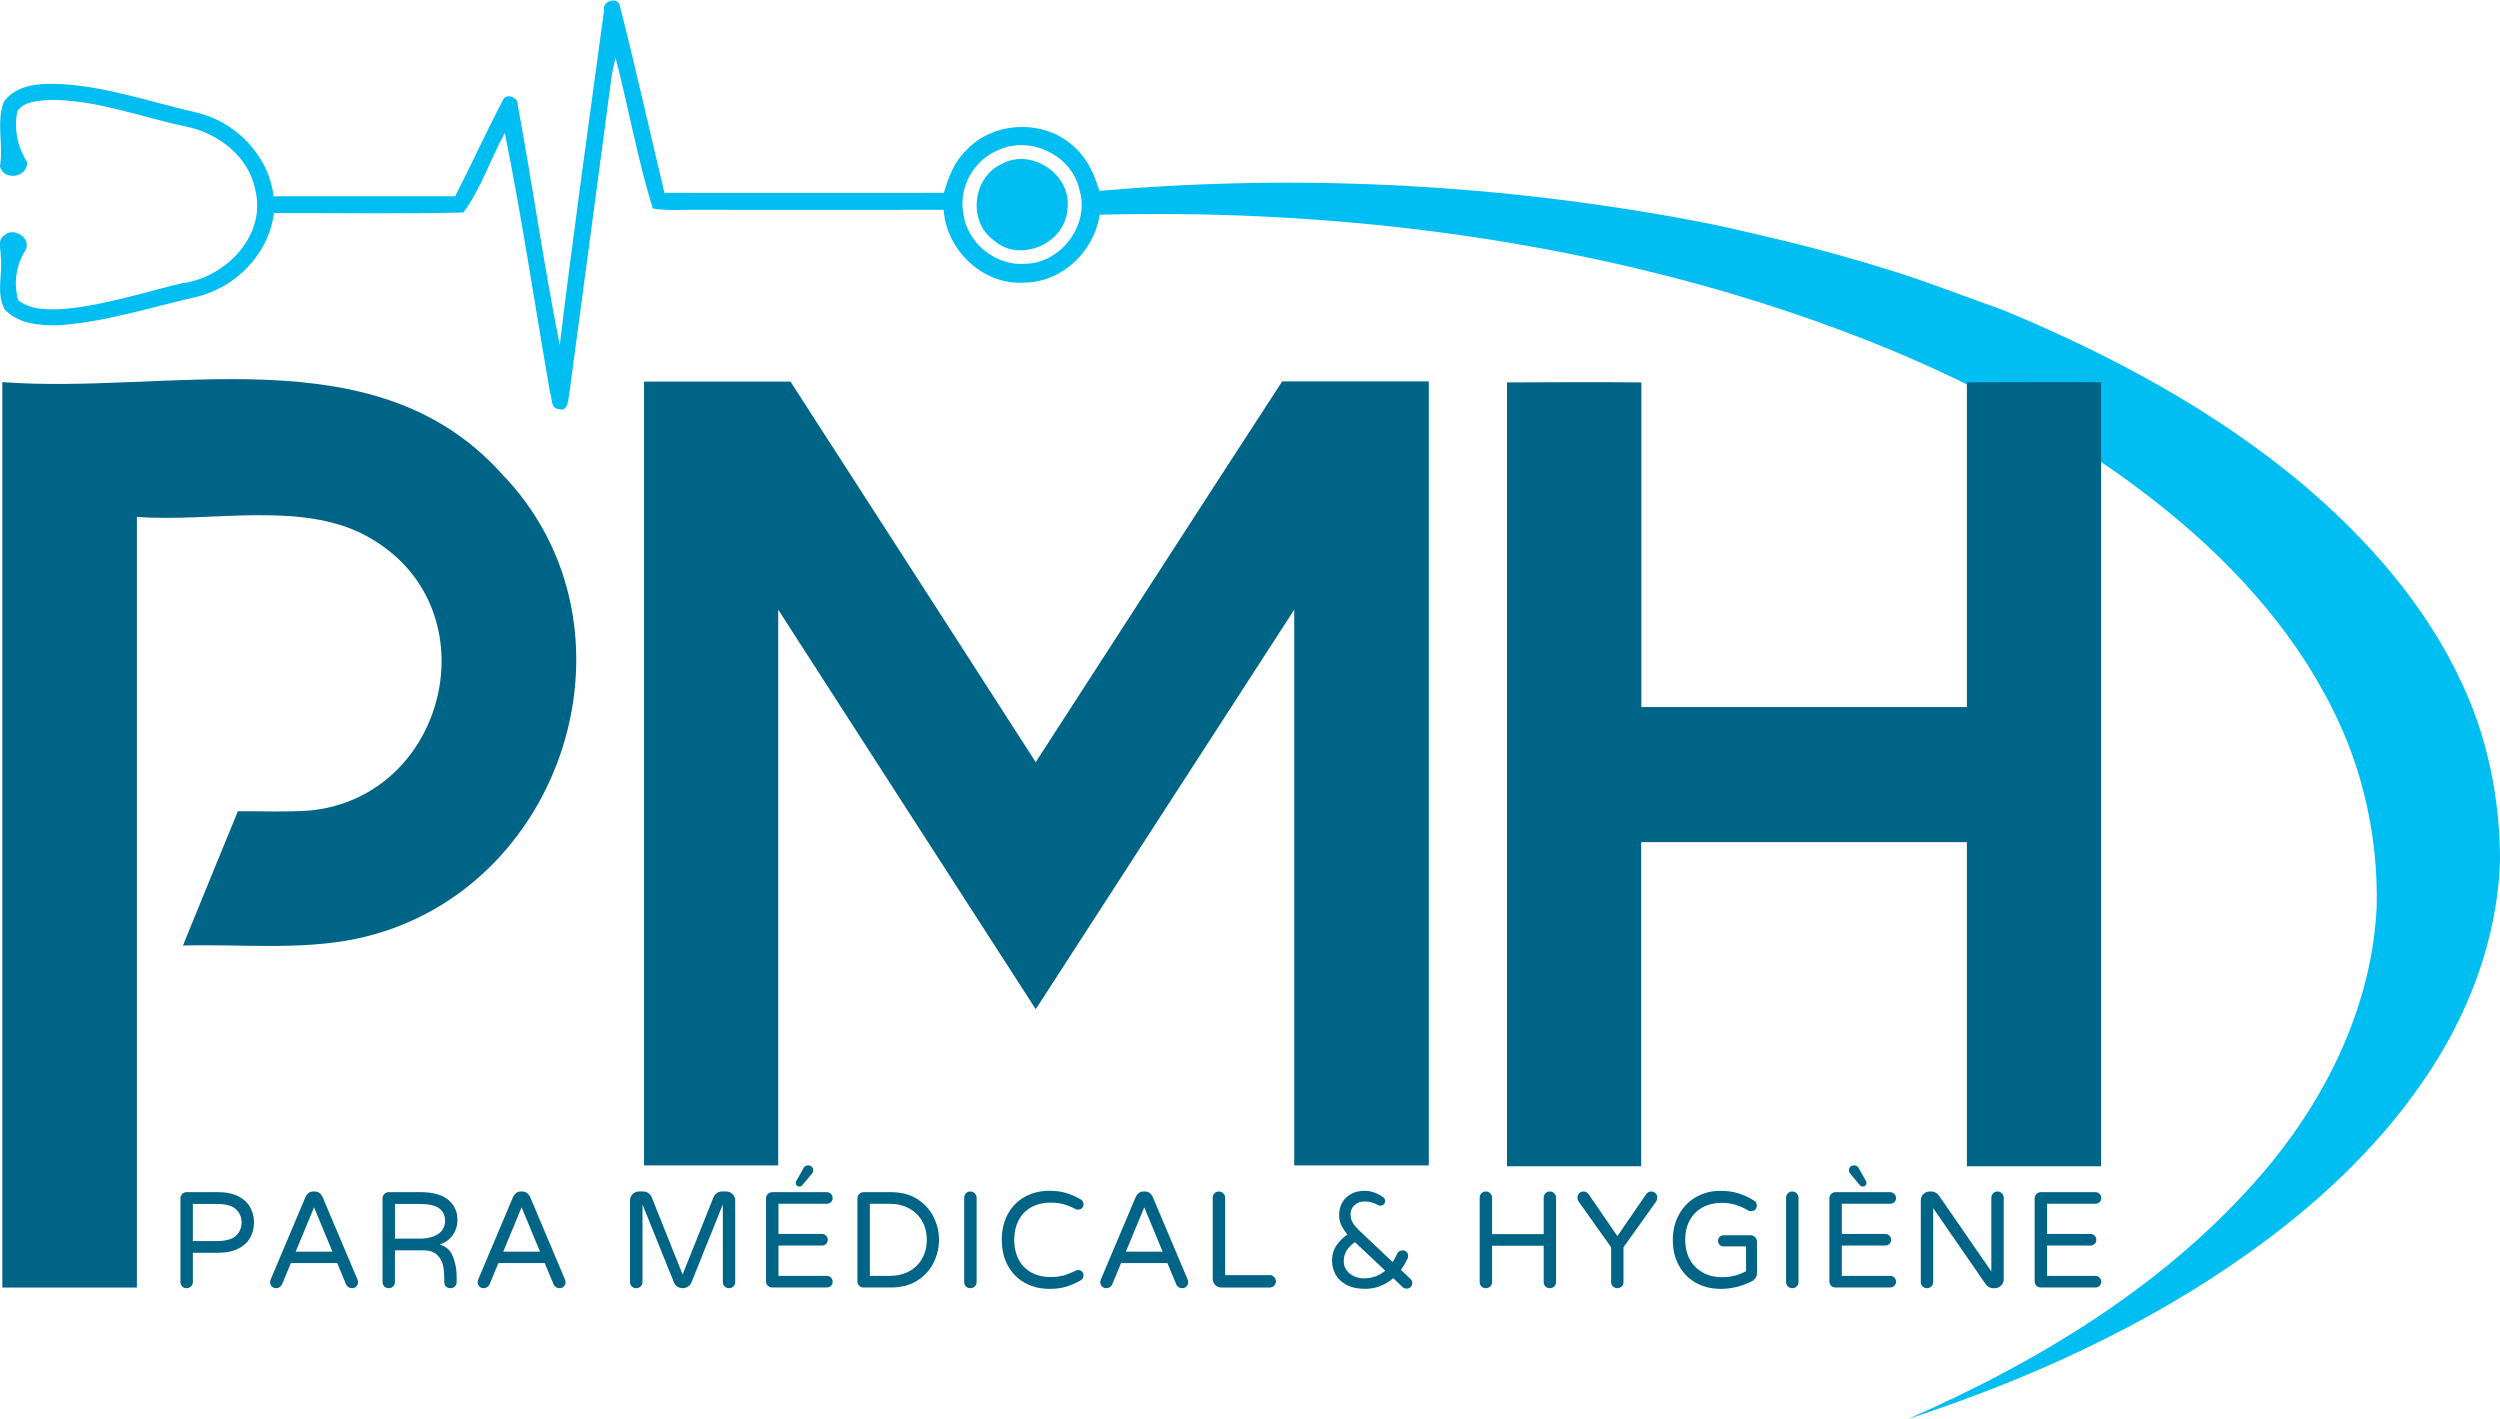
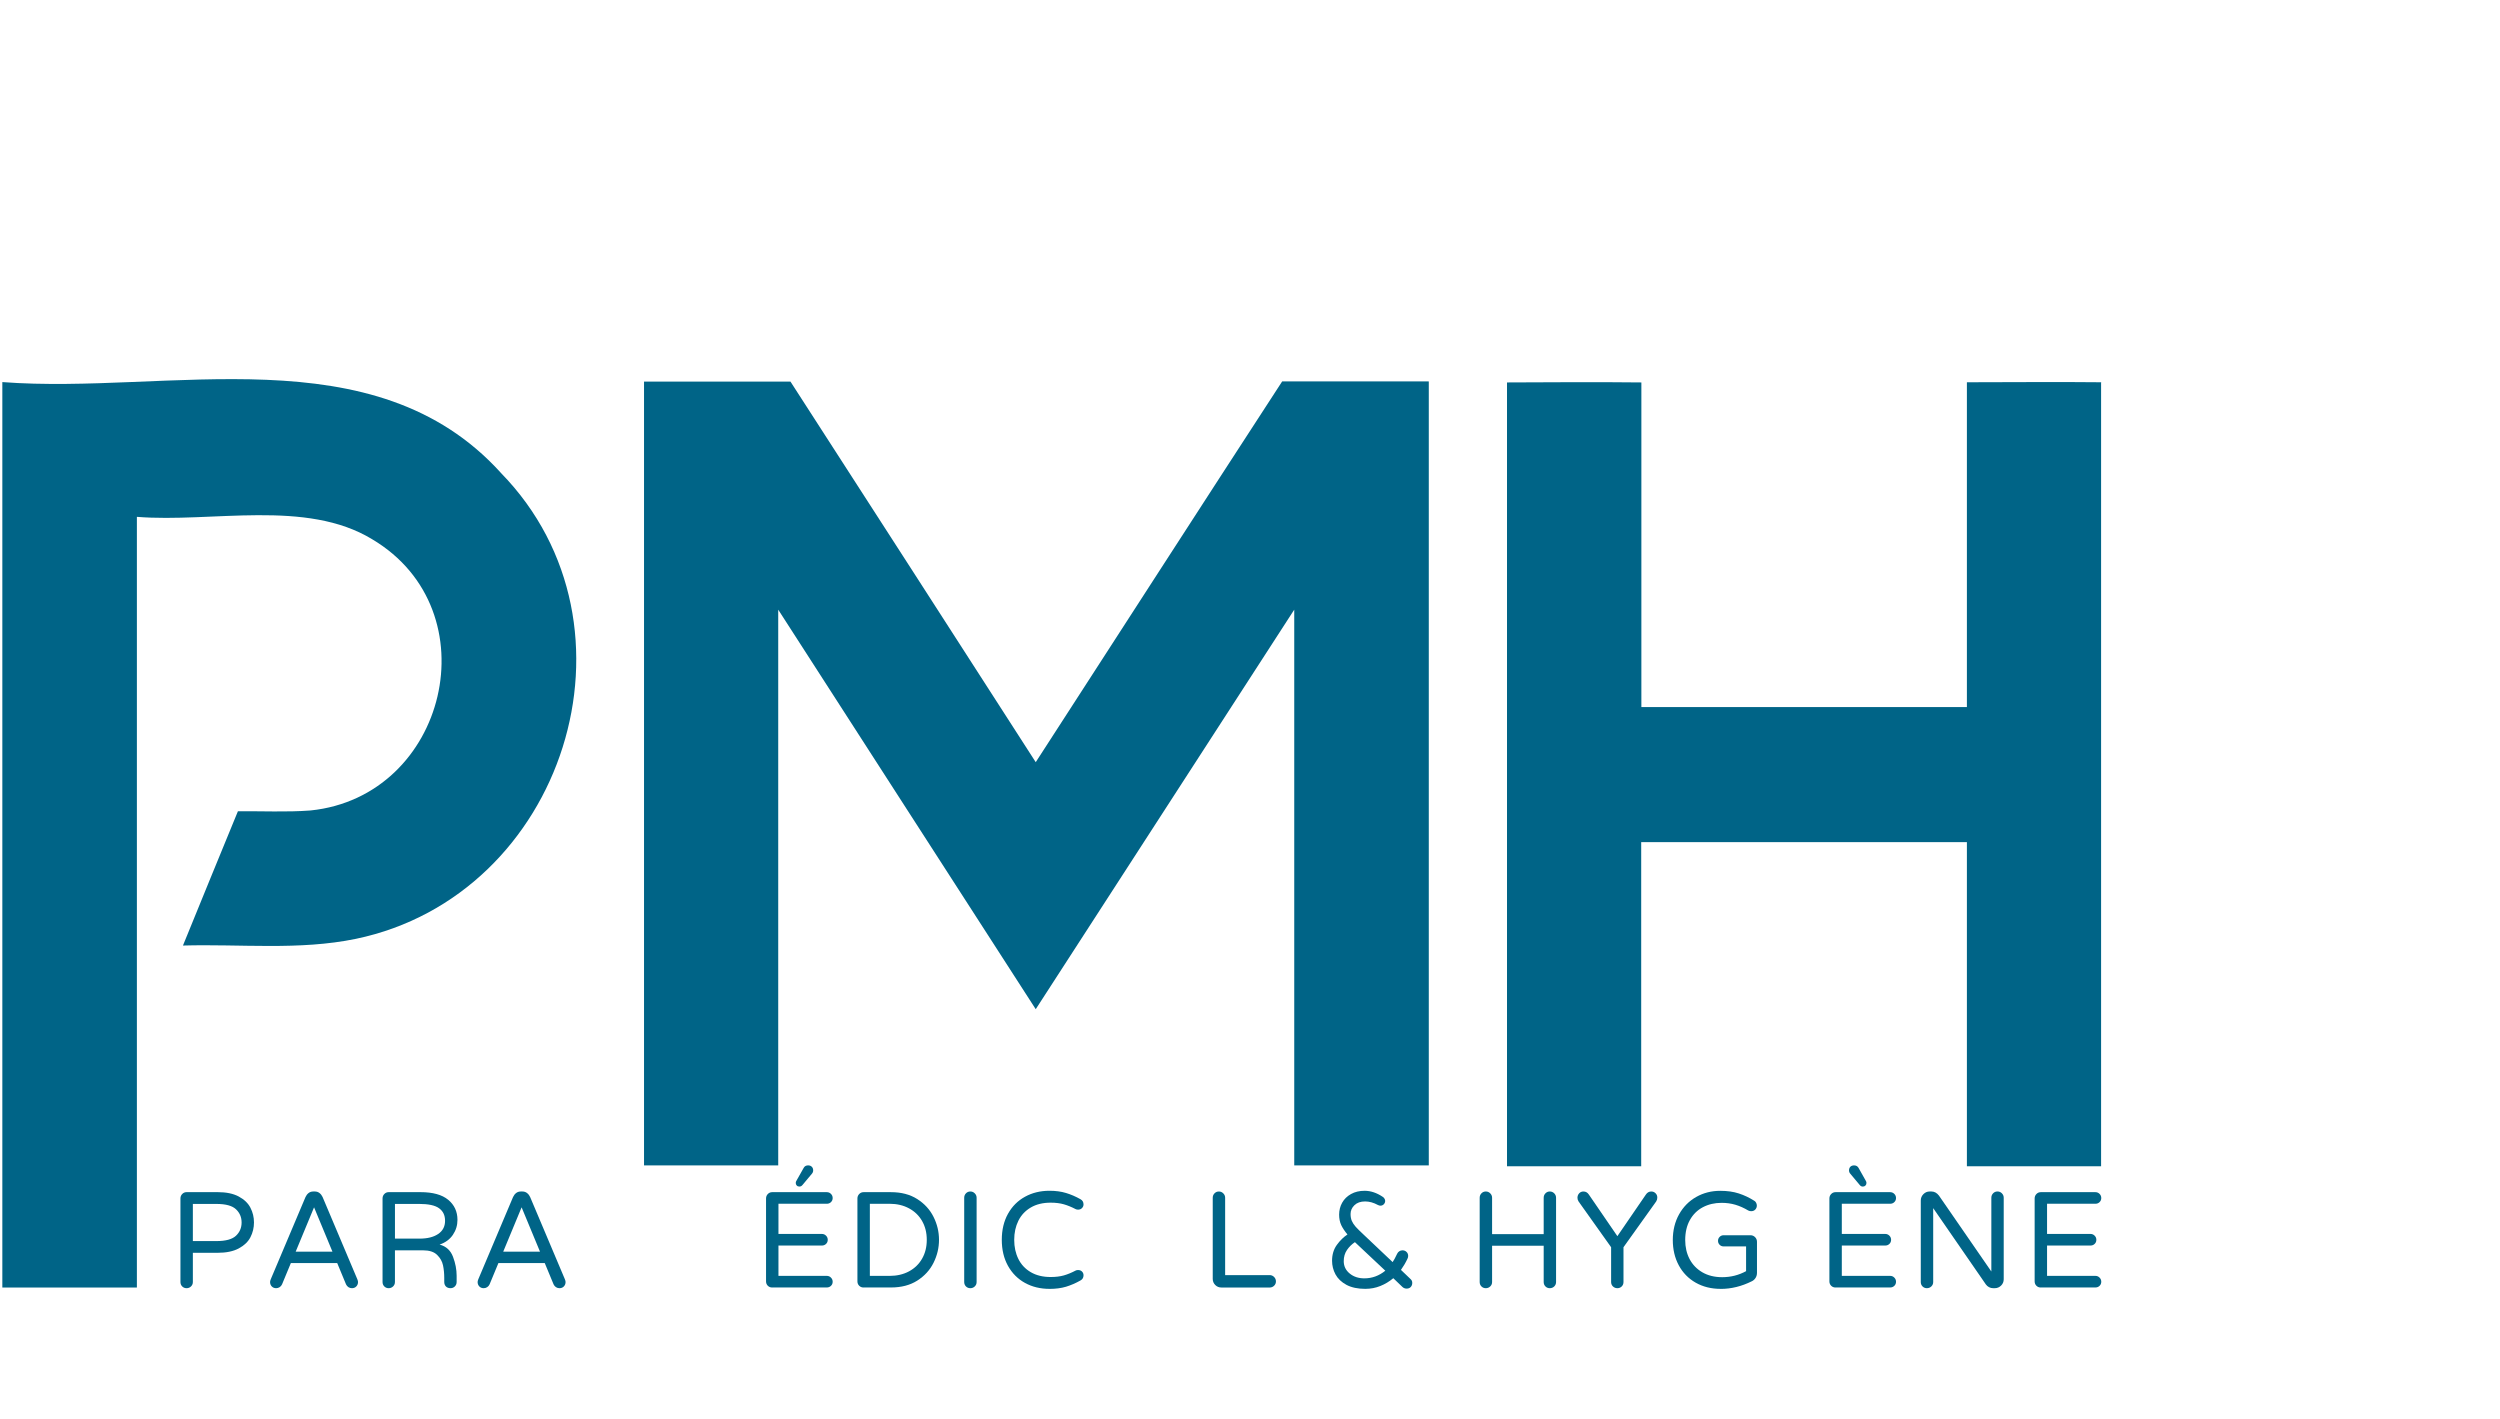
<svg xmlns="http://www.w3.org/2000/svg" id="Calque_2" data-name="Calque 2" viewBox="0 0 1422.57 807.71">
  <defs>
    <style>
      .cls-1 {
        fill: #006487;
      }

      .cls-2 {
        fill: none;
      }

      .cls-3 {
        fill: #00bef1;
      }

      .cls-4 {
        clip-path: url(#clippath);
      }
    </style>
    <clipPath id="clippath">
-       <rect class="cls-2" width="1422.57" height="807.71" />
-     </clipPath>
+       </clipPath>
  </defs>
  <g id="Calque_1-2" data-name="Calque 1">
    <g class="cls-4">
-       <path class="cls-3" d="M343.78,6.29c-1.62-5.82,8.2-8.77,9.06-2.48,8.96,35.19,16.78,70.66,25.26,105.95,53.01.09,106.01,0,159.02,0,2.48-8.87,5.91-17.83,12.88-24.41,15.92-17.07,45.85-17.55,62.16-.86,6.96,6.39,10.68,15.26,13.44,24.13,115.83-10.11,233.09-3.72,347.2,18.69,12.58,2.57,25.07,5.63,37.56,8.58,23.17,5.43,46.05,11.82,68.73,18.97,20.12,6.48,39.76,14.11,59.58,21.17.77.29,2.39.95,3.15,1.24,59.87,24.98,117.73,55.98,167.79,97.65,37.18,31.47,70.35,68.85,91.04,113.39,14.88,31.37,21.83,66.18,21.93,100.8-1.33,45.58-18.4,89.73-44.33,126.92-26.31,38.15-60.92,70.09-98.58,96.89-58.92,42.05-125.65,72.19-194.19,94.6,77.7-34.05,152.63-79.82,207.06-146,33.56-41.2,57.39-92.03,59.87-145.61.86-39.01-7.72-78.29-25.45-113.1-23.55-47.02-60.34-86.11-101.53-118.25-70.83-55.21-154.34-91.83-239.95-117.39-116.41-34.33-238.53-47.97-359.7-45.01-3.15,20.69-21.26,38.43-42.61,38.62-23.55,1.81-44.61-18.21-46.23-41.39-48.15.09-96.19,0-144.34,0-7.05,0-14.2.48-21.16-.76-8.68-28.04-13.73-57.22-21.17-85.73-.95,3.53-1.71,7.16-2.29,10.78-7.82,59.79-16.02,119.68-23.93,179.57-.77,3.63-.57,11.64-6.48,9.44-4.29-.48-3.34-5.92-4.48-8.87-8.68-49.4-15.92-99.08-25.84-148.19-8.2,14.88-13.54,31.85-23.64,45.3-35.84.86-71.79.19-107.73.29-3.05,23.84-22.31,43.01-45.47,48.06-25.65,5.82-51,14.11-77.41,15.83-10.58.19-22.88-.86-30.41-9.15-4.96-9.35-.95-20.22-2.19-30.23.19-3.91-2.09-9.15,2.01-11.82,5.34-5.05,15.73,1.62,12.1,8.49-5.53,8.3-6.86,19.07-4.1,28.51,7.82,6.01,18.31,5.34,27.65,4.77,22.12-2.29,43.38-9.16,65.02-14.4,25.07-3.05,48.81-26.99,42.14-53.5-3.81-18.97-21.45-32.33-39.76-35.85-25.83-5.44-51.1-15.45-77.89-15.07-6.2.57-14.02.77-17.73,6.48-1.91,9.92,0,20.22,5.53,28.7C16.21,100.98,1.91,103.28,0,94.6c2-12.11-2.19-24.89,2.1-36.53,7.24-10.49,21.83-10.78,33.36-10.2,25.84,1.62,50.43,10.2,75.41,15.93,22.88,4.96,41.95,24.32,44.81,47.87h103.34c9.16-17.93,17.54-36.33,26.89-54.17,1.62-4.96,8.96-2.38,8.68,2.1,8.39,45.49,14.87,91.45,23.93,136.75,7.63-63.51,16.68-126.93,25.17-190.24M568.19,85.35c-14.02,5.53-22.88,21.27-20.02,36.14,2,16.69,18.4,30.04,35.18,28.61,20.4-.29,36.8-22.13,30.98-41.77-4.1-19.83-27.84-31.38-46.14-22.98M570.48,93.07c17.16-9.06,39.76,6.96,36.9,26.13-1.24,19.36-26.98,30.71-41.76,17.65-15.25-10.78-12.2-36.53,4.86-43.77Z" />
+       <path class="cls-3" d="M343.78,6.29c-1.62-5.82,8.2-8.77,9.06-2.48,8.96,35.19,16.78,70.66,25.26,105.95,53.01.09,106.01,0,159.02,0,2.48-8.87,5.91-17.83,12.88-24.41,15.92-17.07,45.85-17.55,62.16-.86,6.96,6.39,10.68,15.26,13.44,24.13,115.83-10.11,233.09-3.72,347.2,18.69,12.58,2.57,25.07,5.63,37.56,8.58,23.17,5.43,46.05,11.82,68.73,18.97,20.12,6.48,39.76,14.11,59.58,21.17.77.29,2.39.95,3.15,1.24,59.87,24.98,117.73,55.98,167.79,97.65,37.18,31.47,70.35,68.85,91.04,113.39,14.88,31.37,21.83,66.18,21.93,100.8-1.33,45.58-18.4,89.73-44.33,126.92-26.31,38.15-60.92,70.09-98.58,96.89-58.92,42.05-125.65,72.19-194.19,94.6,77.7-34.05,152.63-79.82,207.06-146,33.56-41.2,57.39-92.03,59.87-145.61.86-39.01-7.72-78.29-25.45-113.1-23.55-47.02-60.34-86.11-101.53-118.25-70.83-55.21-154.34-91.83-239.95-117.39-116.41-34.33-238.53-47.97-359.7-45.01-3.15,20.69-21.26,38.43-42.61,38.62-23.55,1.81-44.61-18.21-46.23-41.39-48.15.09-96.19,0-144.34,0-7.05,0-14.2.48-21.16-.76-8.68-28.04-13.73-57.22-21.17-85.73-.95,3.53-1.71,7.16-2.29,10.78-7.82,59.79-16.02,119.68-23.93,179.57-.77,3.63-.57,11.64-6.48,9.44-4.29-.48-3.34-5.92-4.48-8.87-8.68-49.4-15.92-99.08-25.84-148.19-8.2,14.88-13.54,31.85-23.64,45.3-35.84.86-71.79.19-107.73.29-3.05,23.84-22.31,43.01-45.47,48.06-25.65,5.82-51,14.11-77.41,15.83-10.58.19-22.88-.86-30.41-9.15-4.96-9.35-.95-20.22-2.19-30.23.19-3.91-2.09-9.15,2.01-11.82,5.34-5.05,15.73,1.62,12.1,8.49-5.53,8.3-6.86,19.07-4.1,28.51,7.82,6.01,18.31,5.34,27.65,4.77,22.12-2.29,43.38-9.16,65.02-14.4,25.07-3.05,48.81-26.99,42.14-53.5-3.81-18.97-21.45-32.33-39.76-35.85-25.83-5.44-51.1-15.45-77.89-15.07-6.2.57-14.02.77-17.73,6.48-1.91,9.92,0,20.22,5.53,28.7C16.21,100.98,1.91,103.28,0,94.6h103.34c9.16-17.93,17.54-36.33,26.89-54.17,1.62-4.96,8.96-2.38,8.68,2.1,8.39,45.49,14.87,91.45,23.93,136.75,7.63-63.51,16.68-126.93,25.17-190.24M568.19,85.35c-14.02,5.53-22.88,21.27-20.02,36.14,2,16.69,18.4,30.04,35.18,28.61,20.4-.29,36.8-22.13,30.98-41.77-4.1-19.83-27.84-31.38-46.14-22.98M570.48,93.07c17.16-9.06,39.76,6.96,36.9,26.13-1.24,19.36-26.98,30.71-41.76,17.65-15.25-10.78-12.2-36.53,4.86-43.77Z" />
    </g>
    <path class="cls-1" d="M1195.68,217.52c-25.45-.28-51,0-76.46,0v184.81h-185.23v-184.71c-25.46-.29-51.01-.1-76.46,0v446.01h76.36v-184.43h185.33v184.43h76.36V217.8l.09-.29Z" />
    <path class="cls-1" d="M285.05,269.11C212.97,189.48,96,224.67,1.33,217.42v515.21h76.56v-438.53c42.71,3.43,96.29-10.2,133.94,12.78,68.16,40.53,42.52,146.38-35.18,154.3-13.73,1.05-27.55.29-41.28.47-10.49,25.46-20.88,50.93-31.27,76.39,32.8-.95,66.07,2.86,98.39-3.81,118.5-24.7,167.79-177.76,82.56-265.1Z" />
    <path class="cls-1" d="M812.91,217.04h-83.32c-46.9,72.09-93.52,144.47-140.23,216.66-46.52-72.19-92.95-144.47-139.57-216.57h-83.32v446.01h76.36v-316.22c48.91,75.81,97.62,151.63,146.53,227.34,49.1-75.72,98.01-151.63,147.1-227.34v316.22h76.56V217.14l-.1-.09Z" />
    <path class="cls-1" d="M106.18,733.02c-.99,0-1.82-.33-2.5-1-.67-.68-1-1.52-1-2.51v-47.57c0-.97.33-1.81,1-2.51.68-.71,1.51-1.07,2.5-1.07h17.66c4.91,0,8.91.83,12.01,2.49,3.1,1.66,5.32,3.79,6.65,6.38,1.35,2.59,2.02,5.39,2.02,8.39s-.68,5.81-2.02,8.41c-1.33,2.58-3.56,4.7-6.65,6.36-3.1,1.66-7.11,2.49-12.01,2.49h-14.1v16.63c0,.99-.35,1.83-1.06,2.51-.7.67-1.53,1-2.5,1ZM123.13,706.21c5.28,0,8.99-1.01,11.14-3.03,2.14-2.02,3.21-4.54,3.21-7.55s-1.07-5.51-3.21-7.53c-2.14-2.02-5.85-3.03-11.14-3.03h-13.39v21.15h13.39Z" />
    <path class="cls-1" d="M157.16,733.02c-1.03,0-1.87-.33-2.52-1-.64-.68-.96-1.52-.96-2.51,0-.4.13-.92.38-1.55l19.77-46.79c.42-.93.99-1.69,1.73-2.28.75-.6,1.67-.9,2.75-.9h.79c1.08,0,1.99.3,2.73.9.75.59,1.33,1.35,1.75,2.28l19.77,46.79c.25.63.38,1.15.38,1.55,0,.99-.33,1.83-.98,2.51-.64.67-1.48,1-2.5,1-.72,0-1.39-.2-1.98-.59-.58-.39-1.04-.92-1.36-1.59l-5.03-12.13h-26.36l-5.03,12.13c-.31.67-.76,1.2-1.36,1.59-.6.39-1.26.59-1.98.59ZM168.24,712.25h20.94l-10.47-25.25-10.47,25.25Z" />
    <path class="cls-1" d="M221.18,733.02c-.99,0-1.82-.33-2.5-1-.67-.68-1-1.52-1-2.51v-47.57c0-.97.33-1.81,1-2.51.68-.71,1.51-1.07,2.5-1.07h18.06c7.02,0,12.28,1.45,15.79,4.35,3.51,2.9,5.28,6.71,5.28,11.44,0,3.11-.87,5.95-2.61,8.51-1.73,2.55-4.24,4.4-7.55,5.54,3.72.99,6.27,3.32,7.63,6.97,1.38,3.66,2.06,7.24,2.06,10.75v3.58c0,.99-.34,1.83-1.02,2.51-.67.67-1.49,1-2.46,1-1.08,0-1.96-.32-2.61-.96-.64-.65-.96-1.51-.96-2.55v-2.32c0-2.59-.24-4.99-.71-7.2-.46-2.2-1.57-4.17-3.34-5.9-1.75-1.74-4.41-2.61-7.97-2.61h-16.04v18.03c0,.99-.35,1.83-1.06,2.51-.7.67-1.53,1-2.5,1ZM238.76,704.81c4.45,0,7.97-.88,10.57-2.64,2.61-1.77,3.92-4.26,3.92-7.47s-1.13-5.49-3.38-7.15c-2.24-1.66-6.07-2.49-11.49-2.49h-13.64v19.75h14.01Z" />
    <path class="cls-1" d="M275.26,733.02c-1.03,0-1.87-.33-2.52-1-.64-.68-.96-1.52-.96-2.51,0-.4.13-.92.38-1.55l19.77-46.79c.42-.93.99-1.69,1.73-2.28.75-.6,1.67-.9,2.75-.9h.79c1.08,0,1.99.3,2.73.9.75.59,1.33,1.35,1.75,2.28l19.77,46.79c.25.63.38,1.15.38,1.55,0,.99-.33,1.83-.98,2.51-.64.67-1.48,1-2.5,1-.72,0-1.39-.2-1.98-.59-.58-.39-1.04-.92-1.36-1.59l-5.03-12.13h-26.36l-5.03,12.13c-.31.67-.76,1.2-1.36,1.59-.6.39-1.26.59-1.98.59ZM286.34,712.25h20.94l-10.47-25.25-10.47,25.25Z" />
-     <path class="cls-1" d="M361.99,733.02c-.99,0-1.82-.33-2.5-1-.67-.68-1-1.52-1-2.51v-46.39c0-1.39.49-2.59,1.48-3.6.99-1.01,2.17-1.53,3.57-1.53h2.57c1.03,0,1.97.31,2.82.94.86.62,1.49,1.39,1.9,2.32l17.6,43.99,17.58-43.99c.42-.93,1.05-1.7,1.9-2.32.86-.63,1.8-.94,2.84-.94h2.57c1.39,0,2.57.51,3.55,1.53.99,1,1.48,2.21,1.48,3.6v46.39c0,.99-.33,1.83-1,2.51-.67.67-1.5,1-2.48,1s-1.83-.33-2.52-1c-.7-.68-1.04-1.52-1.04-2.51v-44.14l-17.89,44.39c-.42.98-1.08,1.77-1.98,2.36-.91.6-1.9.9-2.98.9s-2.08-.3-2.98-.9c-.91-.6-1.56-1.39-1.98-2.36l-17.89-44.39v44.14c0,.99-.35,1.83-1.06,2.51-.7.67-1.53,1-2.5,1Z" />
    <path class="cls-1" d="M439.4,732.63c-.99,0-1.82-.33-2.5-1-.67-.68-1-1.51-1-2.49v-47.19c0-.97.33-1.81,1-2.51.68-.71,1.51-1.07,2.5-1.07h31.07c.93,0,1.72.33,2.36.98.65.64.98,1.43.98,2.36s-.33,1.72-.98,2.34c-.64.62-1.43.92-2.36.92h-27.51v17.17h24.71c.93,0,1.72.33,2.36.98.65.64.98,1.43.98,2.36s-.33,1.72-.98,2.34c-.64.62-1.43.92-2.36.92h-24.71v17.26h27.51c.93,0,1.72.33,2.36.98.65.64.98,1.43.98,2.36s-.33,1.72-.98,2.34c-.64.62-1.43.92-2.36.92h-31.07ZM454.9,675.19c-.63,0-1.14-.19-1.52-.59-.39-.39-.58-.89-.58-1.51,0-.47.18-.97.54-1.49l3.96-7.01c.51-.97,1.37-1.46,2.57-1.46.82,0,1.5.26,2.04.77.54.52.81,1.21.81,2.09,0,.73-.26,1.38-.77,1.95l-5.34,6.38c-.47.58-1.04.86-1.71.86Z" />
    <path class="cls-1" d="M491.4,732.63c-.99,0-1.82-.33-2.5-1-.67-.68-1-1.51-1-2.49v-47.19c0-.97.33-1.81,1-2.51.68-.71,1.51-1.07,2.5-1.07h15.58c5.88,0,10.87,1.31,14.97,3.93,4.11,2.63,7.2,6,9.26,10.14,2.07,4.14,3.11,8.49,3.11,13.05s-1.04,8.92-3.11,13.07c-2.06,4.14-5.15,7.52-9.26,10.14-4.1,2.61-9.09,3.91-14.97,3.91h-15.58ZM506.13,726.02c4.22,0,7.93-.86,11.14-2.59,3.21-1.74,5.69-4.15,7.44-7.24,1.76-3.08,2.65-6.64,2.65-10.69s-.89-7.6-2.65-10.69c-1.75-3.08-4.23-5.49-7.44-7.22-3.2-1.74-6.91-2.61-11.14-2.61h-11.16v41.04h11.16Z" />
    <path class="cls-1" d="M552.16,733.02c-.99,0-1.82-.33-2.5-1-.67-.68-1-1.52-1-2.51v-47.94c0-.99.33-1.83,1-2.53.68-.7,1.51-1.05,2.5-1.05s1.8.35,2.5,1.05c.71.7,1.06,1.54,1.06,2.53v47.94c0,.99-.35,1.83-1.06,2.51-.7.67-1.53,1-2.5,1Z" />
    <path class="cls-1" d="M597.18,733.4c-5.17,0-9.81-1.12-13.91-3.37-4.1-2.26-7.34-5.5-9.7-9.73-2.35-4.23-3.52-9.16-3.52-14.81s1.17-10.58,3.52-14.81c2.36-4.23,5.59-7.46,9.7-9.71,4.1-2.26,8.74-3.39,13.91-3.39,3.51,0,6.65.42,9.41,1.26,2.76.83,5.52,2.01,8.26,3.56,1.14.63,1.71,1.62,1.71,2.97,0,.77-.29,1.45-.86,2.05-.57.6-1.32.9-2.25.9-.52,0-.98-.1-1.4-.31-2.27-1.18-4.48-2.09-6.65-2.72s-4.68-.94-7.53-.94c-4.44,0-8.22.92-11.34,2.76s-5.48,4.36-7.05,7.55c-1.57,3.18-2.36,6.79-2.36,10.84s.78,7.67,2.36,10.86c1.57,3.18,3.92,5.69,7.05,7.53s6.91,2.76,11.34,2.76c2.85,0,5.36-.3,7.53-.92,2.17-.63,4.38-1.54,6.65-2.74.42-.21.88-.31,1.4-.31.93,0,1.68.29,2.25.86.57.58.86,1.28.86,2.11,0,1.34-.57,2.32-1.71,2.95-2.74,1.55-5.5,2.74-8.26,3.58-2.75.82-5.89,1.23-9.41,1.23Z" />
-     <path class="cls-1" d="M629.57,733.02c-1.03,0-1.87-.33-2.52-1-.64-.68-.96-1.52-.96-2.51,0-.4.13-.92.38-1.55l19.77-46.79c.42-.93.99-1.69,1.73-2.28.75-.6,1.67-.9,2.75-.9h.79c1.08,0,1.99.3,2.73.9.75.59,1.33,1.35,1.75,2.28l19.77,46.79c.25.63.38,1.15.38,1.55,0,.99-.33,1.83-.98,2.51-.64.67-1.48,1-2.5,1-.72,0-1.39-.2-1.98-.59-.58-.39-1.04-.92-1.36-1.59l-5.03-12.13h-26.36l-5.03,12.13c-.31.67-.76,1.2-1.36,1.59-.6.39-1.26.59-1.98.59ZM640.64,712.25h20.94l-10.47-25.25-10.47,25.25Z" />
    <path class="cls-1" d="M694.98,732.63c-1.35,0-2.5-.47-3.46-1.42-.96-.96-1.44-2.12-1.44-3.47v-46.16c0-.99.33-1.83,1-2.53.68-.7,1.51-1.05,2.5-1.05s1.8.35,2.5,1.05c.71.7,1.06,1.54,1.06,2.53v43.99h25.34c.97,0,1.8.35,2.5,1.05.71.7,1.06,1.54,1.06,2.53s-.35,1.81-1.06,2.49c-.7.67-1.53,1-2.5,1h-27.51Z" />
    <path class="cls-1" d="M776.96,733.4c-4.34,0-7.93-.76-10.78-2.28-2.84-1.53-4.92-3.51-6.24-5.94-1.31-2.44-1.96-5.03-1.96-7.78,0-3.52.92-6.55,2.75-9.06s3.84-4.47,6.01-5.88c-1.56-1.87-2.74-3.65-3.55-5.35-.79-1.72-1.19-3.69-1.19-5.92,0-2.48.57-4.75,1.73-6.82,1.17-2.08,2.85-3.72,5.05-4.94,2.19-1.22,4.77-1.84,7.72-1.84,3.46,0,6.89,1.15,10.3,3.43.36.2.68.52.96.96.29.45.44.9.44,1.36,0,.73-.26,1.36-.77,1.9-.52.54-1.16.82-1.94.82-.42,0-.89-.13-1.4-.38-2.48-1.35-4.9-2.03-7.28-2.03-2.59,0-4.62.71-6.09,2.13-1.48,1.42-2.21,3.1-2.21,5.02,0,1.51.24,2.83.73,3.97.5,1.13,1.24,2.24,2.21,3.33.99,1.09,2.59,2.67,4.82,4.75l16.18,15.31c.72-1.03,1.57-2.61,2.57-4.75.26-.57.67-1.04,1.21-1.4.54-.36,1.15-.54,1.81-.54.93,0,1.7.3,2.31.9.63.6.94,1.37.94,2.3,0,.52-.13,1.04-.38,1.55-1.04,2.23-2.29,4.36-3.73,6.38l5.19,4.96c.42.37.73.73.94,1.09.21.37.31.83.31,1.4,0,.89-.29,1.65-.86,2.28-.57.61-1.35.92-2.34.92-.93,0-1.73-.31-2.4-.94l-5.19-4.98c-2.23,1.87-4.68,3.35-7.36,4.43-2.68,1.09-5.53,1.63-8.53,1.63ZM776.35,727.42c4.38,0,8.35-1.45,11.93-4.35l-17.29-16.25c-1.75,1.15-3.25,2.63-4.5,4.43-1.24,1.81-1.86,3.94-1.86,6.38,0,2.84,1.13,5.19,3.38,7.03s5.03,2.76,8.34,2.76Z" />
    <path class="cls-1" d="M845.48,733.02c-.99,0-1.82-.33-2.5-1-.67-.68-1-1.52-1-2.51v-47.94c0-.99.33-1.83,1-2.53.68-.7,1.51-1.05,2.5-1.05s1.8.35,2.5,1.05c.71.7,1.06,1.54,1.06,2.53v20.67h29.36v-20.67c0-.99.33-1.83,1-2.53.68-.7,1.51-1.05,2.48-1.05s1.82.35,2.52,1.05c.69.7,1.04,1.54,1.04,2.53v47.94c0,.99-.35,1.83-1.04,2.51-.7.67-1.54,1-2.52,1s-1.8-.33-2.48-1c-.67-.68-1-1.52-1-2.51v-20.67h-29.36v20.67c0,.99-.35,1.83-1.06,2.51-.7.67-1.53,1-2.5,1Z" />
    <path class="cls-1" d="M920.33,733.02c-.97,0-1.81-.33-2.52-1-.7-.68-1.04-1.52-1.04-2.51v-19.81l-18.52-26.04c-.42-.67-.63-1.36-.63-2.09,0-.99.32-1.83.96-2.53.65-.7,1.47-1.05,2.46-1.05,1.29,0,2.32.6,3.09,1.78l16.2,23.64,16.2-23.64c.78-1.18,1.8-1.78,3.09-1.78.99,0,1.81.35,2.48,1.05.68.7.99,1.54.94,2.53,0,.73-.21,1.42-.63,2.09l-18.6,26.04v19.81c0,.99-.33,1.83-1,2.51-.67.67-1.5,1-2.48,1Z" />
    <path class="cls-1" d="M979.08,733.4c-5.33,0-10.06-1.18-14.2-3.53-4.13-2.35-7.34-5.65-9.61-9.87-2.27-4.23-3.4-9.03-3.4-14.41s1.19-10.36,3.57-14.6c2.38-4.25,5.61-7.54,9.72-9.87,4.11-2.34,8.68-3.51,13.7-3.51,4.01,0,7.53.5,10.55,1.49,3.03.98,5.94,2.35,8.74,4.12.42.2.78.56,1.08,1.09.3.52.46,1.08.46,1.69,0,.89-.3,1.65-.9,2.28-.58.62-1.37.92-2.36.92-.57,0-1.12-.13-1.63-.4-2.43-1.45-4.87-2.54-7.3-3.26-2.42-.72-5.05-1.09-7.88-1.09-3.94,0-7.48.83-10.64,2.49-3.14,1.66-5.6,4.09-7.38,7.28-1.78,3.18-2.67,6.98-2.67,11.38,0,4.05.83,7.67,2.5,10.86,1.68,3.18,4.11,5.69,7.28,7.53,3.18,1.84,6.94,2.76,11.28,2.76,4.86,0,9.39-1.14,13.58-3.43v-14.08h-12.8c-.88,0-1.63-.3-2.25-.92-.62-.63-.92-1.38-.92-2.26s.3-1.62.92-2.24,1.38-.94,2.25-.94h15.29c1.03,0,1.9.37,2.63,1.09.72.73,1.08,1.61,1.08,2.64v17.65c0,1.09-.27,2.06-.81,2.91-.54.85-1.25,1.49-2.13,1.9-5.8,2.9-11.71,4.35-17.75,4.35Z" />
-     <path class="cls-1" d="M1019.84,733.02c-.99,0-1.82-.33-2.5-1-.67-.68-1-1.52-1-2.51v-47.94c0-.99.33-1.83,1-2.53.68-.7,1.51-1.05,2.5-1.05s1.8.35,2.5,1.05c.71.7,1.06,1.54,1.06,2.53v47.94c0,.99-.35,1.83-1.06,2.51-.7.67-1.53,1-2.5,1Z" />
    <path class="cls-1" d="M1044.48,732.63c-.99,0-1.82-.33-2.5-1-.67-.68-1-1.51-1-2.49v-47.19c0-.97.33-1.81,1-2.51.68-.71,1.51-1.07,2.5-1.07h31.07c.93,0,1.72.33,2.36.98.65.64.98,1.43.98,2.36s-.33,1.72-.98,2.34c-.64.62-1.43.92-2.36.92h-27.51v17.17h24.71c.93,0,1.72.33,2.36.98.65.64.98,1.43.98,2.36s-.33,1.72-.98,2.34c-.64.62-1.43.92-2.36.92h-24.71v17.26h27.51c.93,0,1.72.33,2.36.98.65.64.98,1.43.98,2.36s-.33,1.72-.98,2.34c-.64.62-1.43.92-2.36.92h-31.07ZM1059.98,675.19c-.68,0-1.25-.28-1.71-.86l-5.34-6.38c-.53-.57-.79-1.22-.79-1.95,0-.88.26-1.57.77-2.09.53-.51,1.23-.77,2.11-.77,1.18,0,2.03.49,2.57,1.46l3.94,7.01c.36.52.54,1.01.54,1.49,0,.62-.2,1.12-.58,1.51s-.89.59-1.5.59Z" />
    <path class="cls-1" d="M1096.48,733.02c-.99,0-1.82-.33-2.5-1-.67-.68-1-1.52-1-2.51v-46.39c0-1.39.49-2.59,1.48-3.6.99-1.01,2.17-1.53,3.57-1.53h1c1.65,0,3.08.77,4.28,2.32l29.82,43.21v-41.96c0-.99.33-1.83,1-2.53.68-.7,1.51-1.05,2.5-1.05s1.8.35,2.5,1.05c.69.7,1.04,1.54,1.04,2.53v46.39c0,1.4-.5,2.59-1.5,3.58-1,.99-2.21,1.49-3.61,1.49h-.92c-.83,0-1.62-.2-2.34-.59-.72-.39-1.31-.9-1.77-1.53l-29.99-43.44v42.04c0,.99-.35,1.83-1.06,2.51-.7.67-1.53,1-2.5,1Z" />
    <path class="cls-1" d="M1161.27,732.63c-.99,0-1.82-.33-2.5-1-.67-.68-1-1.51-1-2.49v-47.19c0-.97.33-1.81,1-2.51.68-.71,1.51-1.07,2.5-1.07h31.07c.93,0,1.72.33,2.36.98.65.64.98,1.43.98,2.36s-.33,1.72-.98,2.34c-.64.62-1.43.92-2.36.92h-27.51v17.17h24.71c.93,0,1.72.33,2.36.98.65.64.98,1.43.98,2.36s-.33,1.72-.98,2.34c-.64.62-1.43.92-2.36.92h-24.71v17.26h27.51c.93,0,1.72.33,2.36.98.65.64.98,1.43.98,2.36s-.33,1.72-.98,2.34c-.64.62-1.43.92-2.36.92h-31.07Z" />
  </g>
</svg>